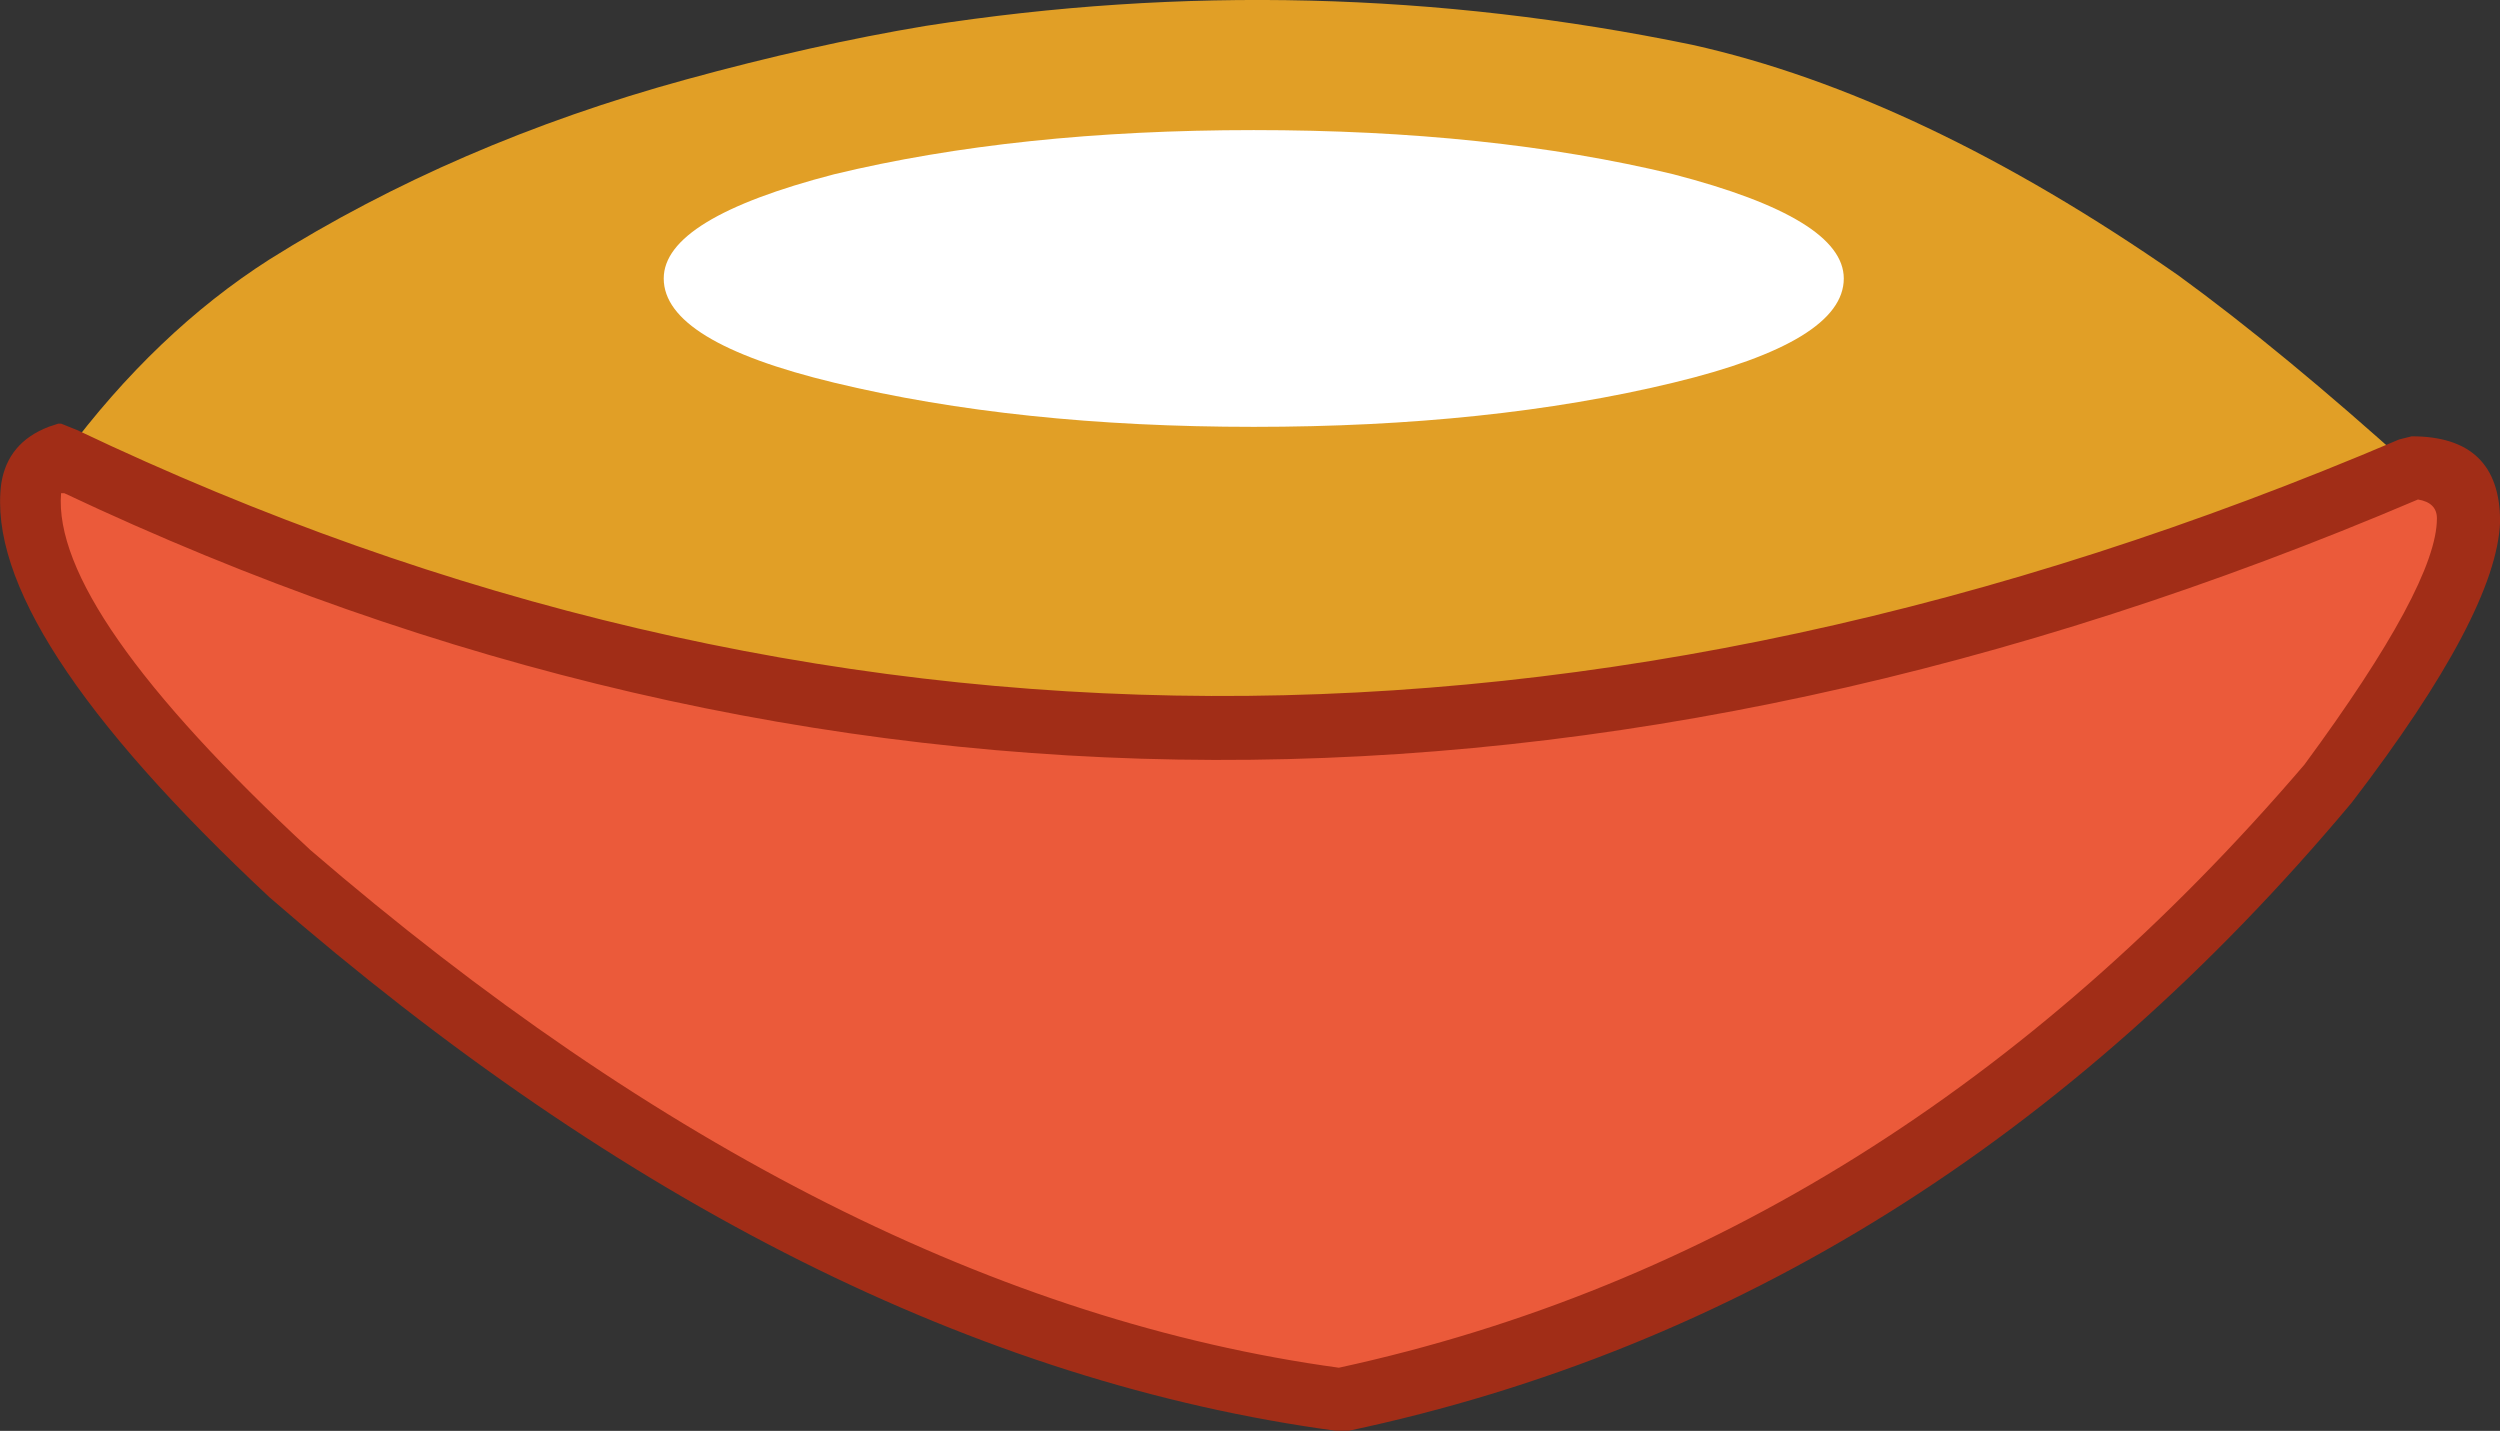
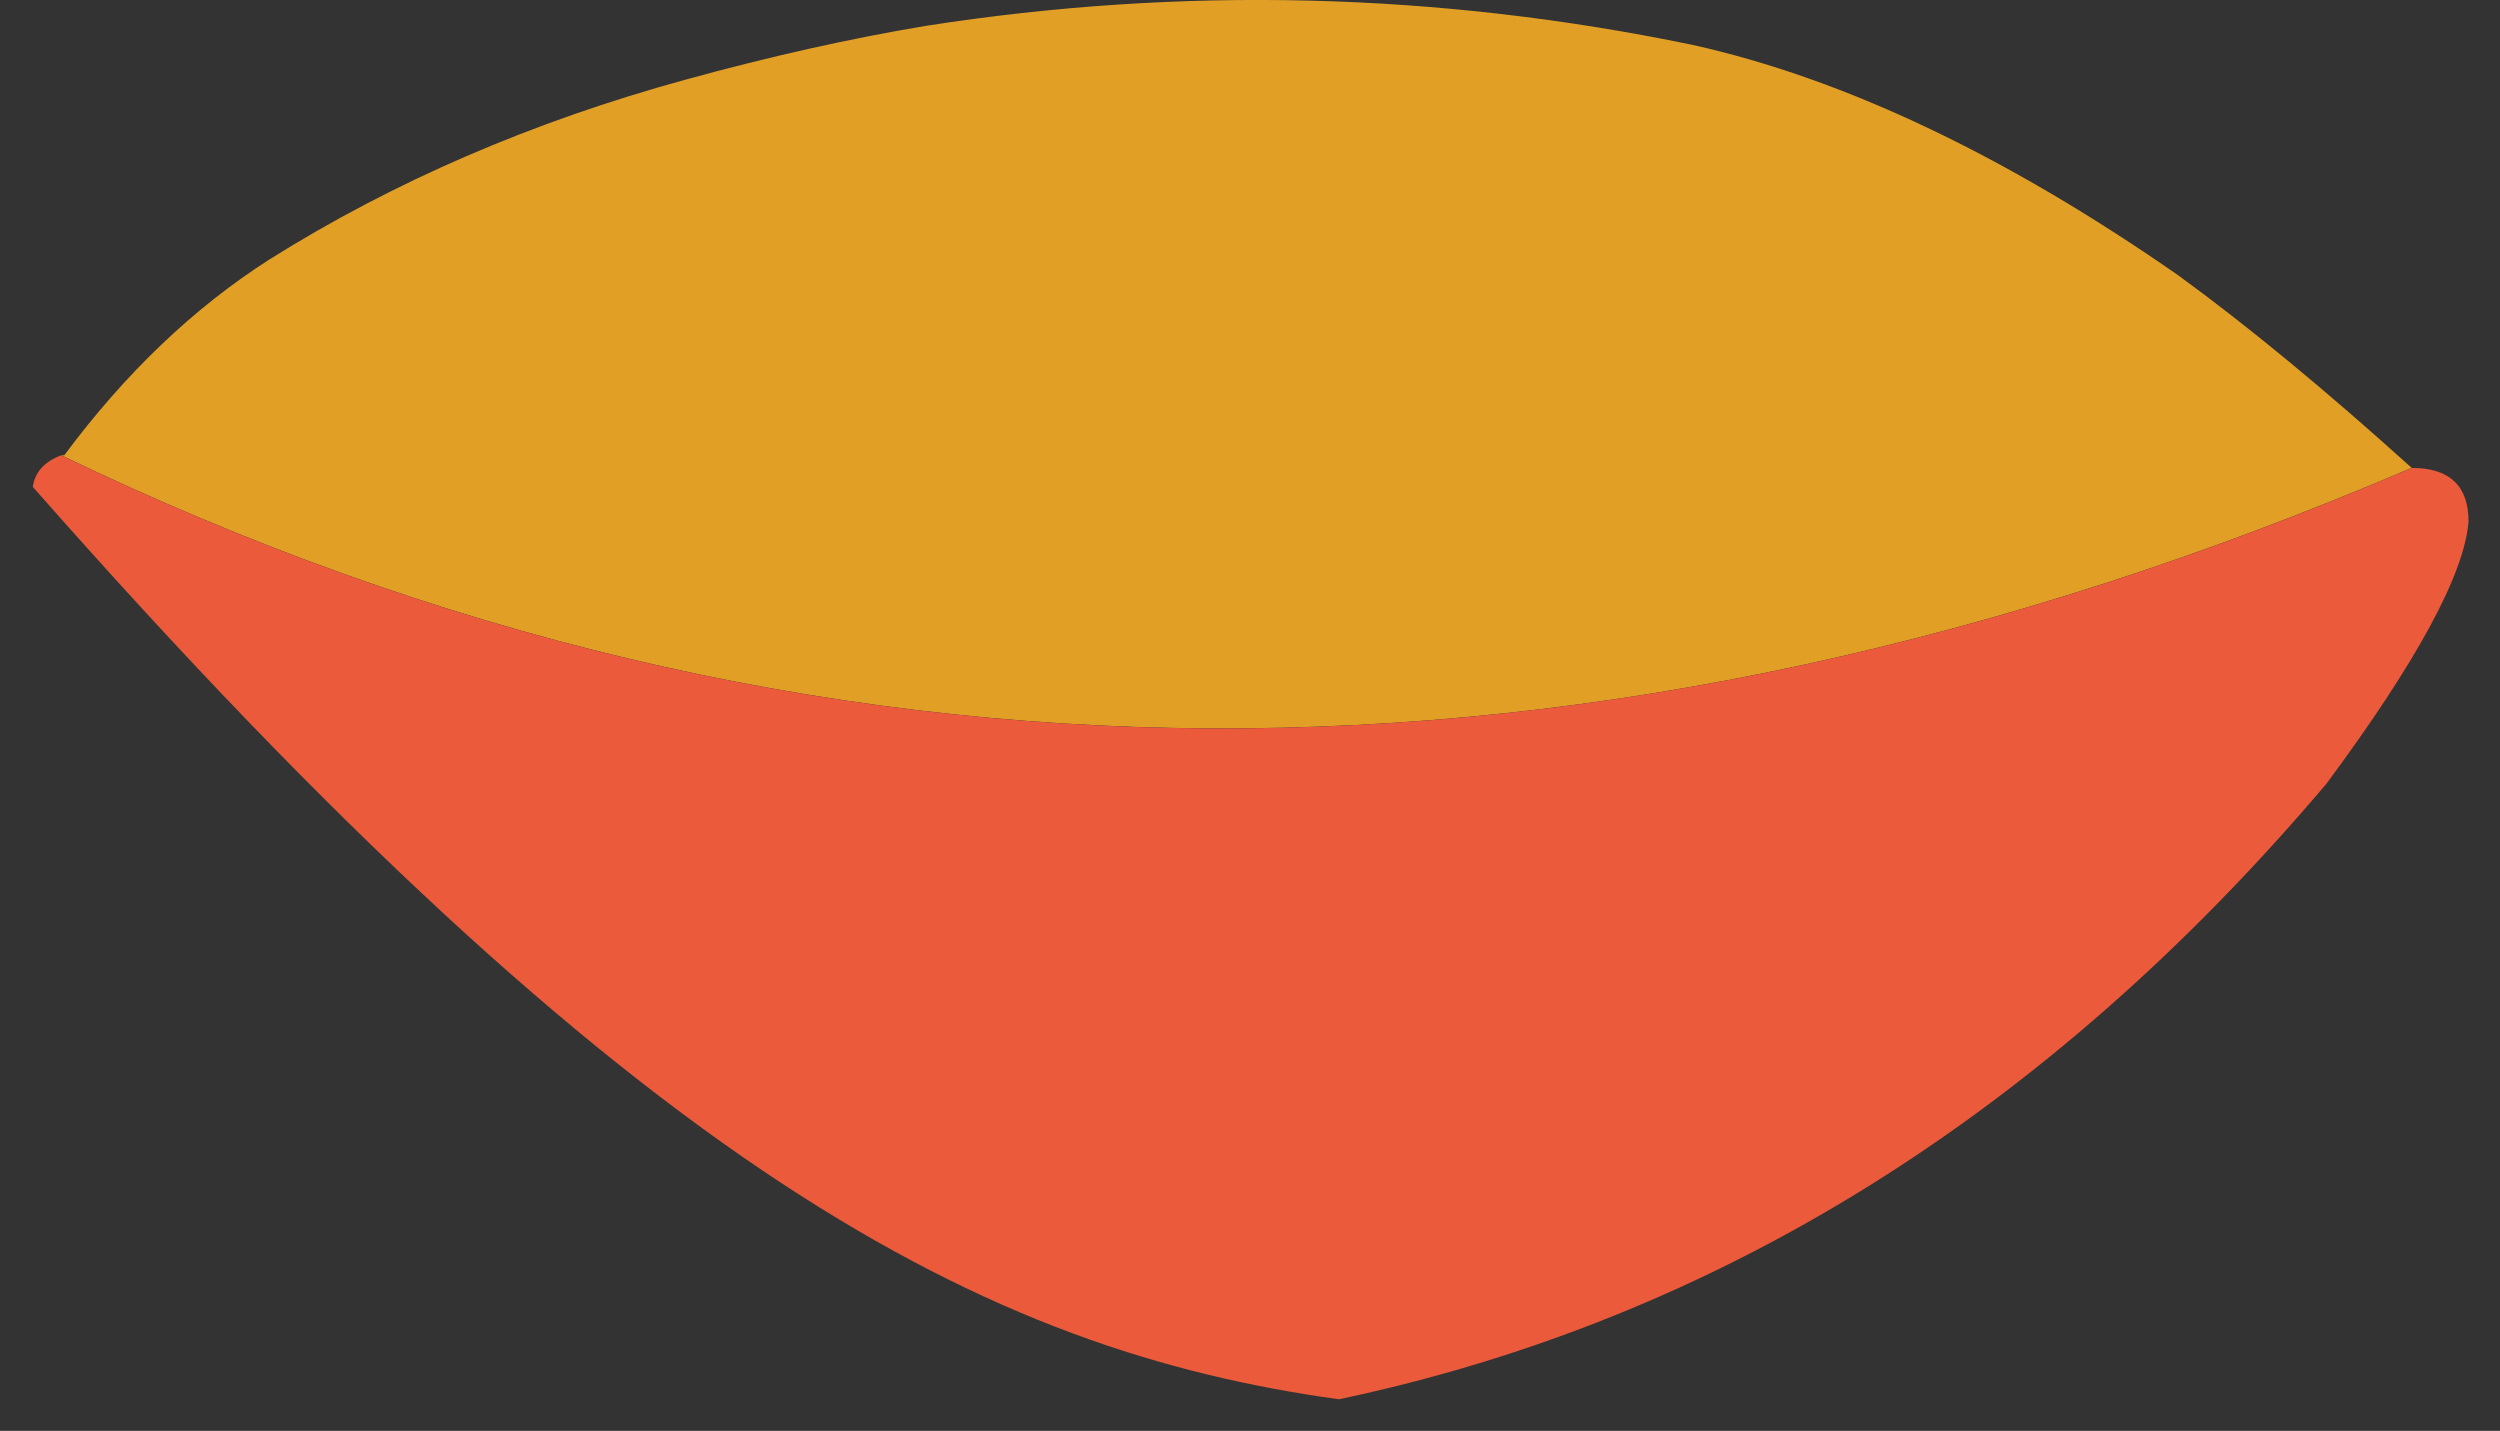
<svg xmlns="http://www.w3.org/2000/svg" version="1.1" x="0px" y="0px" viewBox="0 0 74.273 42.509" style="enable-background:new 0 0 74.273 42.509;" xml:space="preserve">
  <rect x="0" y="0" width="74.273" height="42.509" fill="#333333" stroke="none" />
  <g id="Layer_15">
    <g transform="matrix( 1, 0, 0, 1, 643.8,334.95) ">
      <g transform="matrix( 1.875, 0, 0, 1.875, -765.25,-771.8) ">
        <g>
          <g id="Symbol_15_0_Layer0_0_MEMBER_0_MEMBER_0_FILL">
            <path style="fill:#E19F26;" d="M99.287,237.349c-2.733-1.901-5.299-3.118-7.699-3.652c-4.033-0.834-8.082-0.934-12.148-0.3       c-1.2,0.2-2.466,0.484-3.799,0.85c-2.433,0.667-4.633,1.617-6.599,2.851c-1.2,0.767-2.283,1.801-3.25,3.102h-0.05       c11.832,5.703,24.246,5.77,37.244,0.2C101.62,239.167,100.386,238.149,99.287,237.349z" />
          </g>
        </g>
      </g>
      <g transform="matrix( 1.875, 0, 0, 1.875, -765.25,-771.8) ">
        <g>
          <g id="Symbol_15_0_Layer0_0_MEMBER_0_MEMBER_1_FILL">
-             <path style="fill:#EB5A3A;" d="M85.989,255.158c5.999-1.267,11.215-4.519,15.648-9.755c1.433-1.934,2.183-3.318,2.25-4.152       c0-0.567-0.3-0.85-0.9-0.85c-12.998,5.569-25.413,5.503-37.244-0.2c-0.267,0.1-0.417,0.267-0.45,0.5       c-0.167,1.367,1.2,3.402,4.099,6.103C74.89,251.606,80.423,254.391,85.989,255.158z" />
+             <path style="fill:#EB5A3A;" d="M85.989,255.158c5.999-1.267,11.215-4.519,15.648-9.755c1.433-1.934,2.183-3.318,2.25-4.152       c0-0.567-0.3-0.85-0.9-0.85c-12.998,5.569-25.413,5.503-37.244-0.2c-0.267,0.1-0.417,0.267-0.45,0.5       C74.89,251.606,80.423,254.391,85.989,255.158z" />
          </g>
        </g>
      </g>
      <g transform="matrix( 1.875, 0, 0, 1.875, -765.25,-771.8) ">
        <g>
          <g id="Symbol_15_0_Layer0_0_MEMBER_0_MEMBER_2_FILL">
-             <path style="fill:#FFFFFF;" d="M91.288,235.748c-1.933-0.467-4.149-0.7-6.649-0.7c-2.5,0-4.716,0.233-6.649,0.7       c-1.8,0.467-2.7,1.017-2.7,1.651c0,0.667,0.9,1.217,2.7,1.651c1.933,0.467,4.149,0.7,6.649,0.7c2.5,0,4.716-0.233,6.649-0.7       c1.8-0.434,2.7-0.984,2.7-1.651C93.987,236.765,93.088,236.215,91.288,235.748z" />
-           </g>
+             </g>
        </g>
      </g>
      <g transform="matrix( 1.875, 0, 0, 1.875, -765.25,-771.8) ">
        <g>
          <g id="Symbol_15_0_Layer0_0_MEMBER_0_MEMBER_3_FILL">
-             <path style="fill:#A12D17;" d="M86.139,255.658c6.132-1.301,11.432-4.619,15.898-9.955c1.533-2.001,2.316-3.485,2.35-4.452       c0-0.9-0.467-1.351-1.4-1.351l-0.2,0.05c-12.831,5.469-25.096,5.419-36.794-0.15l-0.25-0.1h-0.05l-0.15,0.05       c-0.433,0.167-0.683,0.467-0.75,0.9c-0.2,1.534,1.216,3.718,4.249,6.553c5.599,4.869,11.232,7.687,16.897,8.454H86.139        M103.086,240.901c0.2,0.033,0.3,0.133,0.3,0.3c0,0.7-0.7,2.001-2.1,3.902c-4.366,5.102-9.465,8.287-15.298,9.555       c-5.366-0.734-10.798-3.468-16.298-8.204c-2.733-2.535-4.049-4.419-3.949-5.653h0.05       C77.657,246.403,90.088,246.437,103.086,240.901z" />
-           </g>
+             </g>
        </g>
      </g>
    </g>
  </g>
  <g id="Layer_1">
</g>
</svg>